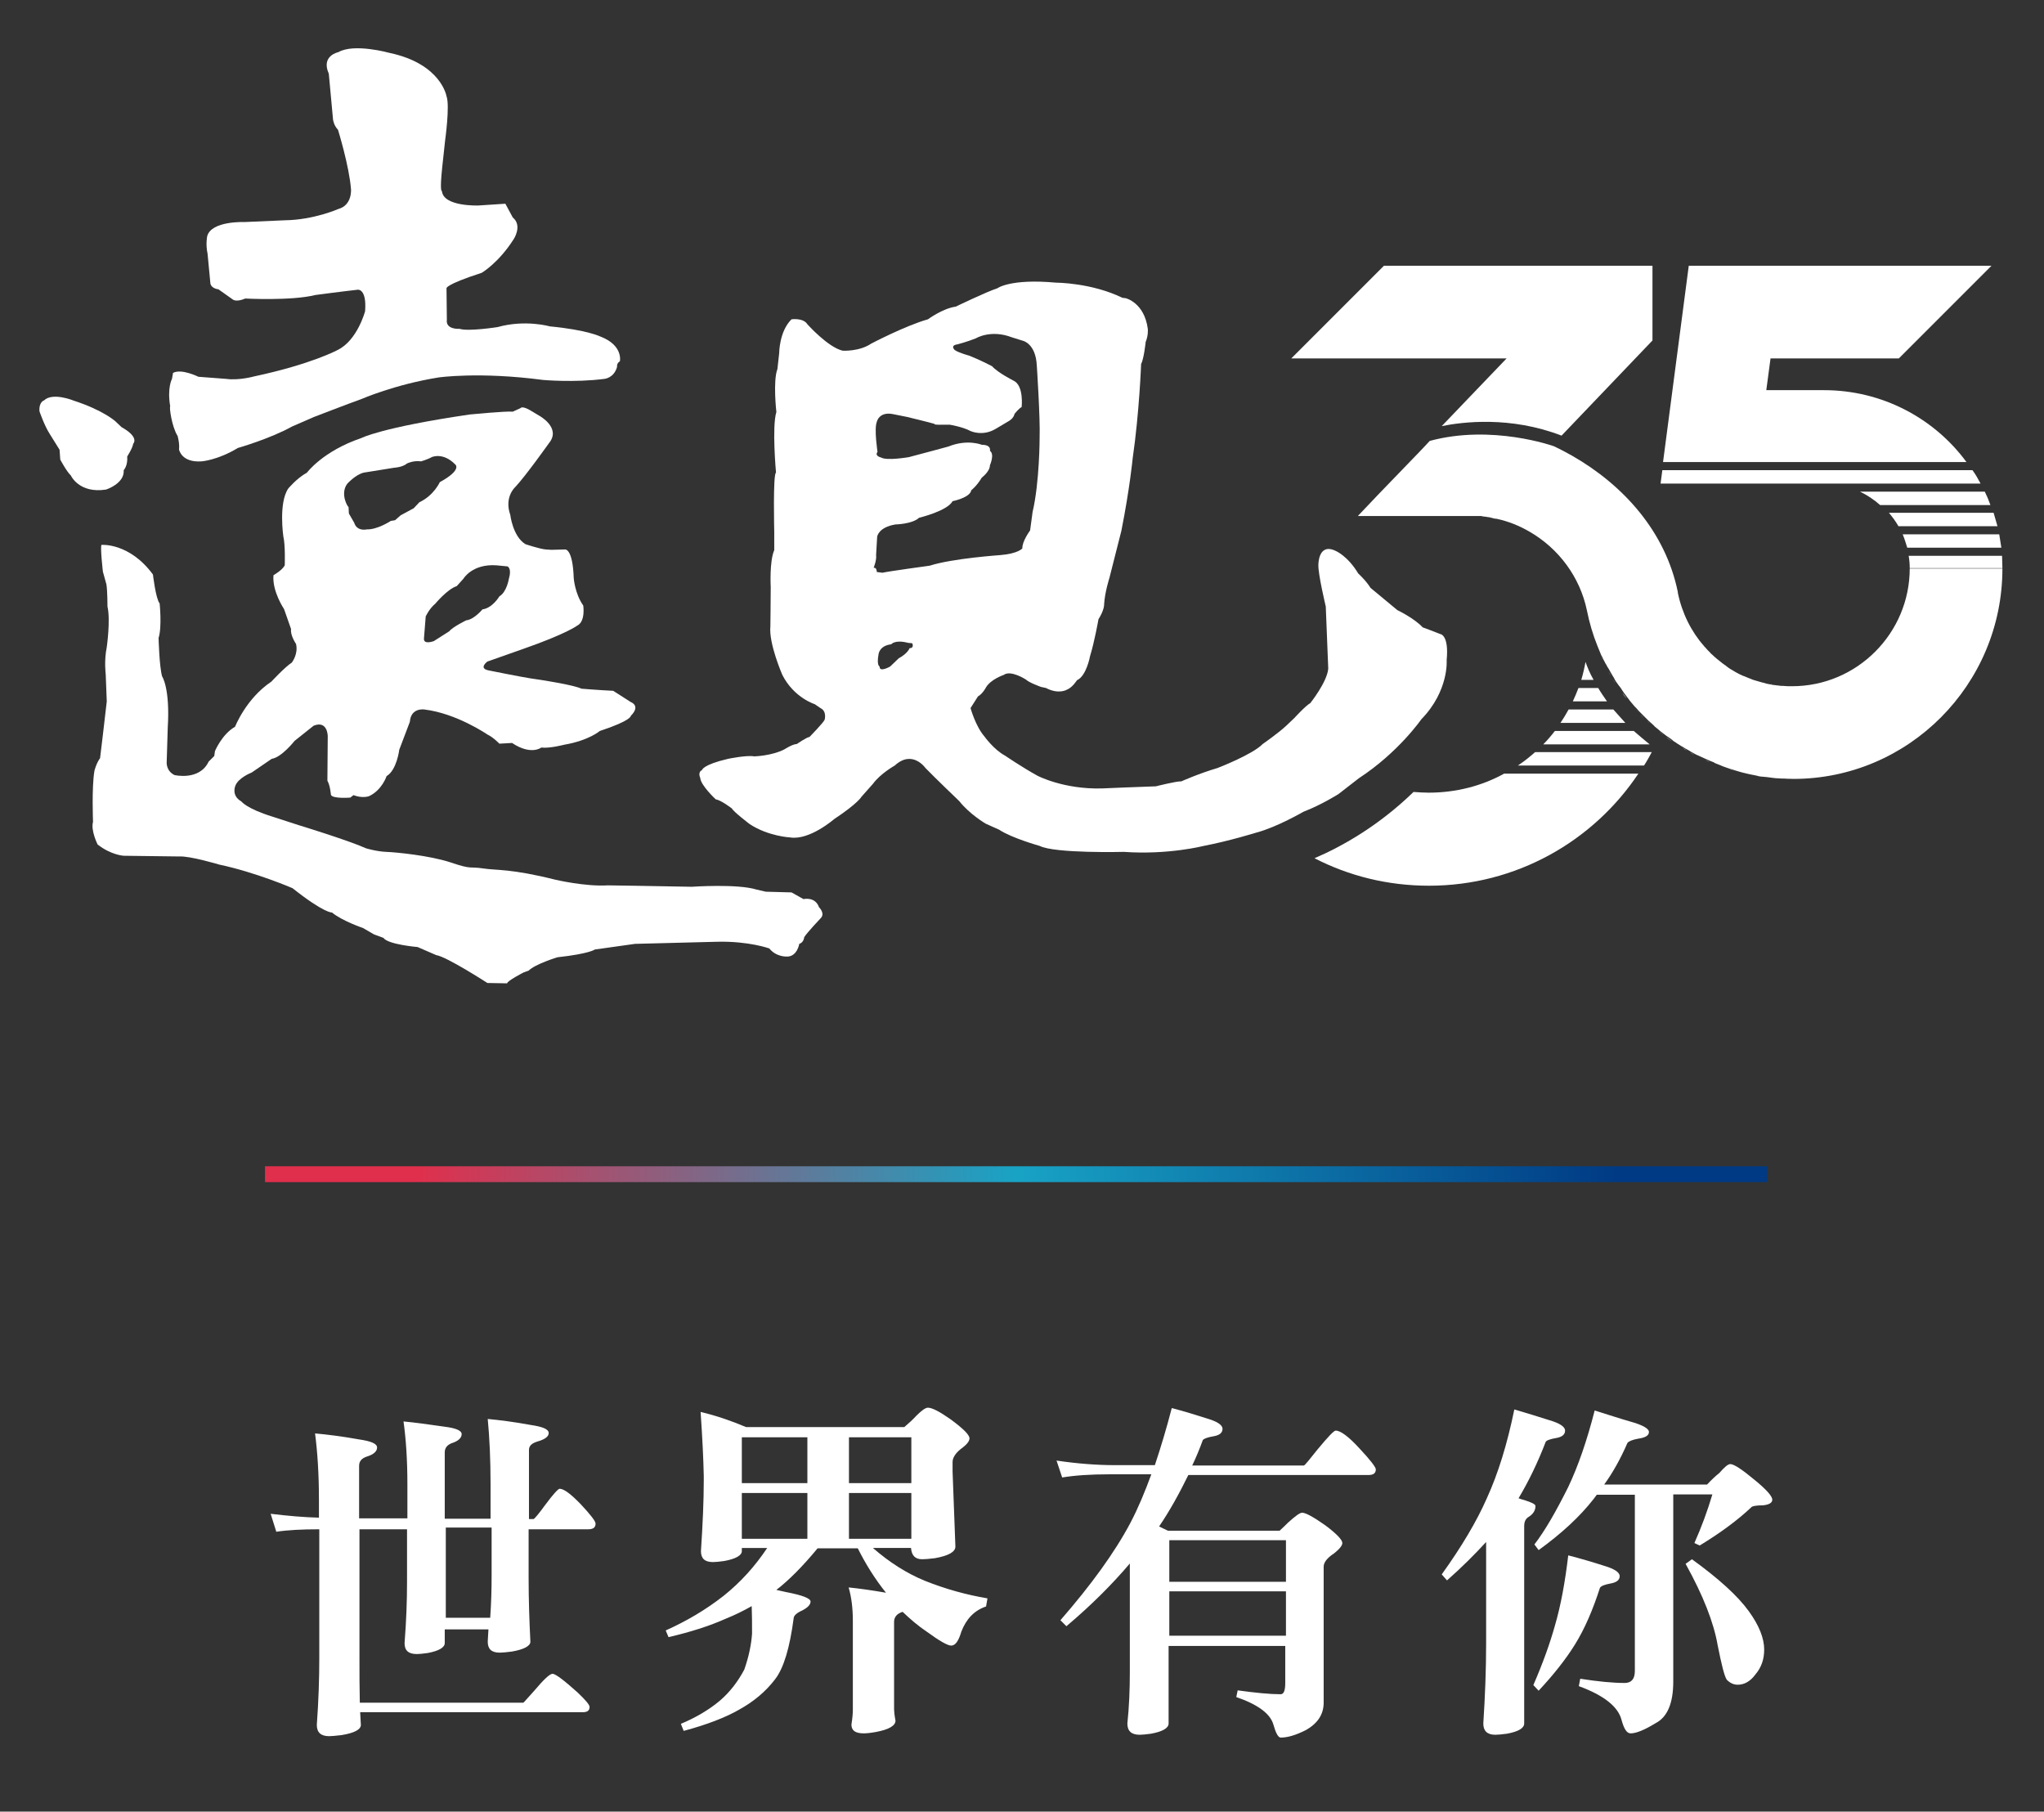
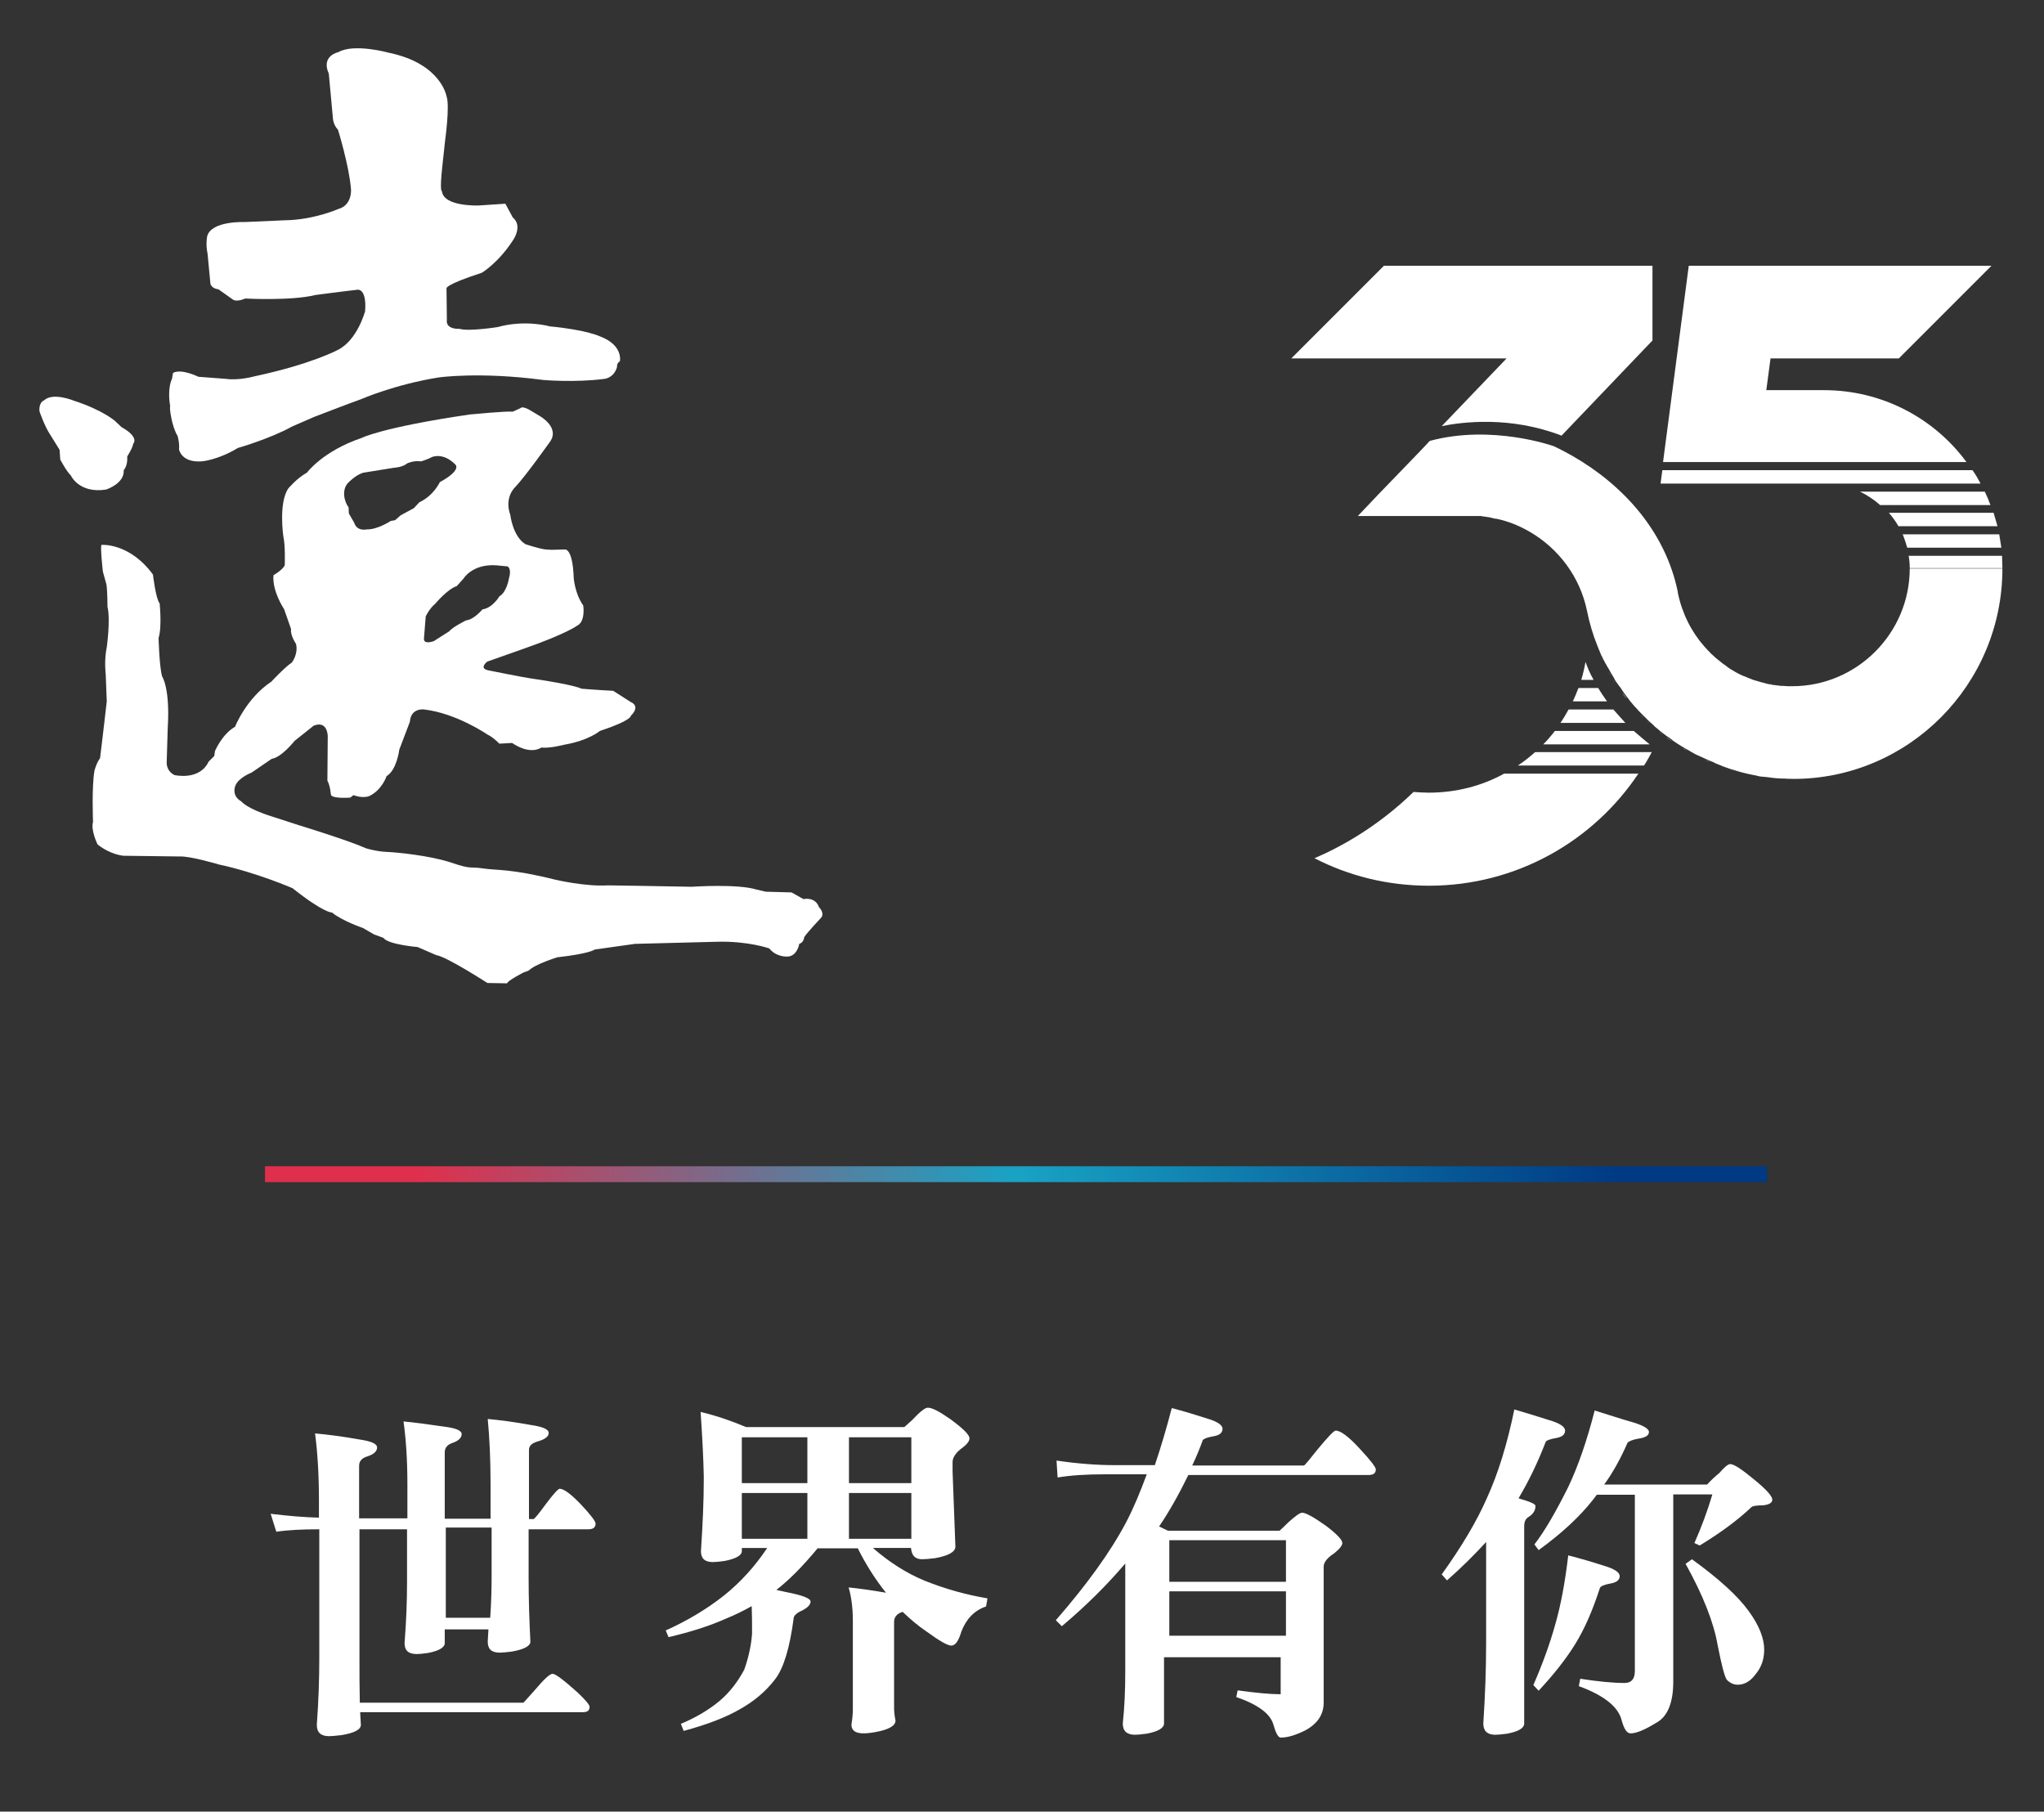
<svg xmlns="http://www.w3.org/2000/svg" version="1.1" id="圖層_1" x="0px" y="0px" viewBox="0 0 580 514" style="enable-background:new 0 0 580 514;" xml:space="preserve">
  <rect x="0" y="0" width="580" height="514" fill="#333333" stroke="none" />
  <style type="text/css">
	.st0{fill:url(#SVGID_1_);}
	.st1{fill:#FFFFFF;}
	.st2{fill:url(#SVGID_2_);}
	.st3{fill:#003A84;}
	.st4{fill:#E02F4C;}
	.st5{fill:#18A3C5;}
	.st6{fill:url(#SVGID_3_);}
	.st7{fill:url(#SVGID_4_);}
	.st8{fill:url(#SVGID_5_);}
	.st9{fill:url(#SVGID_6_);}
</style>
  <g>
    <linearGradient id="SVGID_1_" gradientUnits="userSpaceOnUse" x1="75.204" y1="333.144" x2="501.384" y2="333.144">
      <stop offset="0.1" style="stop-color:#E02F4C" />
      <stop offset="0.5" style="stop-color:#18A3C5" />
      <stop offset="0.9" style="stop-color:#003A84" />
    </linearGradient>
    <rect x="75.2" y="330.9" class="st0" width="426.2" height="4.5" />
    <g>
      <path class="st1" d="M76.8,429.5c4.9,0.6,9.5,1,13.7,1.1v-5.1c0-7.2-0.4-13.4-1.1-18.8c3.3,0.3,7.5,0.8,12.5,1.7    c3.4,0.5,5.1,1.2,5.1,2.3c0,1.1-1,2-3,2.6c-1.4,0.5-2.1,1.3-2.1,2.6v14.9h13.7v-9.8c0-6.8-0.4-12.7-1.1-17.7    c3.1,0.3,7,0.8,11.7,1.5c3.2,0.4,4.8,1.1,4.8,2.1c0,1.1-1,2-2.9,2.6c-1.2,0.5-1.9,1.3-1.9,2.6v18.8h13v-9.8    c0-7.1-0.3-13.3-0.8-18.5c3.2,0.3,7.3,0.8,12.2,1.7c3.4,0.5,5.1,1.2,5.1,2.3c0,1-1.1,1.8-3.2,2.4c-1.6,0.5-2.4,1.2-2.4,2.4v19.6    h1.3c0.3-0.1,1.4-1.4,3.3-4c2.3-3.1,3.7-4.6,4.1-4.6c1.2,0,3.2,1.5,6,4.4c2.8,3,4.2,4.8,4.2,5.5c0,1.1-0.7,1.6-2.1,1.6h-16.9v13.7    c0,6.1,0.2,12.2,0.5,18.2c0,1.2-1.8,2.2-5.3,2.8c-1.6,0.2-2.7,0.3-3.4,0.3c-2.3,0-3.4-1-3.4-3.1c0.1-1.2,0.1-2.4,0.2-3.5h-12.4    v3.9c0,1.2-1.6,2.2-4.8,2.8c-1.4,0.2-2.5,0.3-3.1,0.3c-2.4,0-3.5-1-3.5-3.1c0.5-6.4,0.7-12.1,0.7-17.3v-15H102v36.6    c0,4.2,0,8.4,0.1,12.6h46.4c0.1,0,1.1-1.2,3.1-3.4c2.7-3.2,4.4-4.8,5.2-4.8c0.8,0,3.2,1.8,7.1,5.3c2.3,2.2,3.4,3.5,3.4,4.1    c0,1-0.6,1.5-1.9,1.5h-63.2c0.1,1.2,0.1,2.5,0.2,3.6c0,1.3-1.8,2.3-5.5,2.9c-1.7,0.2-2.9,0.3-3.5,0.3c-2.4,0-3.5-1.1-3.5-3.2    c0.5-6.9,0.7-13.2,0.7-18.9v-36.6c-4.9,0-8.9,0.2-12.2,0.7L76.8,429.5z M126.5,459h12.6c0.3-4.2,0.4-8.2,0.4-11.9v-13.7h-13V459z" />
      <path class="st1" d="M198.8,400.6c4.6,1.1,8.9,2.6,12.9,4.3h44.9c1.3-1.1,2.5-2.2,3.4-3.2c1.5-1.5,2.6-2.3,3.3-2.3    c1.2,0,3.3,1.1,6.3,3.2c3.7,2.7,5.5,4.5,5.5,5.5c0,0.9-0.9,1.9-2.7,3.2c-1.4,1.2-2.1,2.4-2.1,3.5v2.7l0.8,21.3    c0,1.5-1.9,2.6-5.8,3.3c-1.6,0.2-2.9,0.3-3.6,0.3c-2,0-3-1-3.2-3.2h-10.8c4.7,4.1,9.6,7.2,14.7,9.3c6,2.4,11.9,4,17.8,5l-0.4,2.3    c-3.3,1.1-5.6,3.5-7,7.1c-0.8,2.7-1.7,4-2.9,4c-1,0-3.3-1.3-7-4c-2.4-1.6-4.6-3.5-6.8-5.6c-0.1,0.1-0.1,0.1-0.2,0.1    c-1.4,0.5-2.2,1.4-2.2,2.8v24.8c0,0.5,0.1,1.6,0.4,3.2c0,1.4-1.8,2.5-5.5,3.2c-1.6,0.3-2.8,0.4-3.5,0.4c-2.4,0-3.5-0.8-3.5-2.5    c0.3-1.8,0.4-3.3,0.4-4.3v-25.2c0-3.5-0.4-6.7-1.2-9.4c3,0.3,6.6,0.8,10.6,1.5c-3.2-4-5.8-8.2-8-12.6H232    c-4.3,5.2-8.2,9.1-11.7,11.8c0.9,0.2,1.7,0.4,2.7,0.6c4.7,0.9,7,1.8,7,2.7c0,0.9-0.8,1.7-2.3,2.5c-1.6,0.7-2.5,1.5-2.5,2.3    c-1.1,8.3-2.8,14.1-5.3,17.3c-2.6,3.4-6,6.3-10.4,8.7c-3.7,2.1-8.8,4.1-15.5,5.9l-0.8-2c4.3-1.8,8-4,11.1-6.6    c2.8-2.4,5.1-5.4,6.9-8.8c1.3-3.7,2-7.2,2.2-10.2c0-2.8,0-5.4-0.1-7.8c-2.3,1.3-4.7,2.5-7.2,3.5c-4.9,2.2-10.4,3.9-16.4,5.3    l-0.8-1.9c5.8-2.6,11.3-5.8,16.4-9.8c4.9-3.9,9-8.5,12.4-13.6h-7.2v0.9c0,1.2-1.7,2.2-5,2.8c-1.4,0.2-2.5,0.3-3.2,0.3    c-2.3,0-3.4-1-3.4-3.1c0.5-7.6,0.8-14.3,0.8-20.1v-1.2C199.6,413.9,199.3,407.8,198.8,400.6z M210.5,420.8h18.6v-13h-18.6V420.8z     M210.5,436.6h18.6v-13h-18.6V436.6z M240.9,407.8v13h17.7v-13H240.9z M240.9,423.6v13h17.7v-13H240.9z" />
-       <path class="st1" d="M299.8,414.4c6,0.9,11.6,1.3,16.5,1.3h11.4c1.7-5.1,3.3-10.4,4.8-16.2c3.4,0.9,6.7,1.9,9.8,2.9    c3.1,0.9,4.6,1.9,4.6,3c0,1.1-0.8,1.8-2.5,2.1c-1.8,0.3-2.8,0.7-3.1,1.1c-0.9,2.5-1.9,4.9-3,7.2H370c0.3-0.1,1.6-1.7,3.9-4.6    c2.9-3.5,4.6-5.3,5.1-5.3c1.4,0,3.7,1.7,6.8,5.1c3.1,3.3,4.6,5.3,4.6,5.9c0,1.1-0.7,1.6-2.1,1.6h-51.1c-2.6,5.3-5.3,10.2-8.3,14.6    l2.5,1.2h31.7c1-0.9,1.8-1.7,2.4-2.3c2-1.8,3.3-2.8,4-2.8c1,0,3.2,1.2,6.6,3.6c3.2,2.4,4.8,4.1,4.8,5c0,0.7-0.8,1.7-2.3,2.9    c-2,1.3-3,2.6-3,3.8v38.6c0,3.3-1.7,5.9-5.1,7.8c-2.8,1.4-5.1,2.1-7.1,2.1c-0.7,0-1.4-1.3-2.1-3.8c-0.9-3-4.4-5.6-10.5-7.7    l0.4-1.9c5.1,0.7,9.1,1.1,12.2,1.1c0.9,0,1.3-1.1,1.3-3.2v-10.5h-33.1V489c0,1.3-1.7,2.3-5,2.9c-1.5,0.2-2.6,0.3-3.2,0.3    c-2.4,0-3.5-1.1-3.5-3.2c0.5-4.7,0.7-9.6,0.7-14.6v-30.8c-5,5.9-11,11.9-18,17.8l-1.7-1.7c8.7-10,15.4-19.2,19.9-27.7    c2.2-4.2,4.1-8.8,5.9-13.7h-11.9c-5.4,0-9.8,0.3-13.4,0.9L299.8,414.4z M331.8,448.8h33.1V437h-33.1V448.8z M331.8,464.1h33.1    v-12.6h-33.1V464.1z" />
+       <path class="st1" d="M299.8,414.4c6,0.9,11.6,1.3,16.5,1.3h11.4c1.7-5.1,3.3-10.4,4.8-16.2c3.4,0.9,6.7,1.9,9.8,2.9    c3.1,0.9,4.6,1.9,4.6,3c0,1.1-0.8,1.8-2.5,2.1c-1.8,0.3-2.8,0.7-3.1,1.1c-0.9,2.5-1.9,4.9-3,7.2H370c0.3-0.1,1.6-1.7,3.9-4.6    c2.9-3.5,4.6-5.3,5.1-5.3c1.4,0,3.7,1.7,6.8,5.1c3.1,3.3,4.6,5.3,4.6,5.9c0,1.1-0.7,1.6-2.1,1.6h-51.1c-2.6,5.3-5.3,10.2-8.3,14.6    l2.5,1.2h31.7c1-0.9,1.8-1.7,2.4-2.3c2-1.8,3.3-2.8,4-2.8c1,0,3.2,1.2,6.6,3.6c3.2,2.4,4.8,4.1,4.8,5c0,0.7-0.8,1.7-2.3,2.9    c-2,1.3-3,2.6-3,3.8v38.6c0,3.3-1.7,5.9-5.1,7.8c-2.8,1.4-5.1,2.1-7.1,2.1c-0.7,0-1.4-1.3-2.1-3.8c-0.9-3-4.4-5.6-10.5-7.7    l0.4-1.9c5.1,0.7,9.1,1.1,12.2,1.1v-10.5h-33.1V489c0,1.3-1.7,2.3-5,2.9c-1.5,0.2-2.6,0.3-3.2,0.3    c-2.4,0-3.5-1.1-3.5-3.2c0.5-4.7,0.7-9.6,0.7-14.6v-30.8c-5,5.9-11,11.9-18,17.8l-1.7-1.7c8.7-10,15.4-19.2,19.9-27.7    c2.2-4.2,4.1-8.8,5.9-13.7h-11.9c-5.4,0-9.8,0.3-13.4,0.9L299.8,414.4z M331.8,448.8h33.1V437h-33.1V448.8z M331.8,464.1h33.1    v-12.6h-33.1V464.1z" />
      <path class="st1" d="M429.7,399.9c3.4,1,6.7,2,9.8,3c3.1,0.9,4.6,1.9,4.6,3c0,1.1-0.8,1.8-2.5,2.1c-1.8,0.3-2.8,0.7-3,1.1    c-2.3,6-4.9,11.3-7.7,16c0.6,0.2,1.1,0.4,1.6,0.5c2.2,0.7,3.2,1.2,3.2,1.7c0,1.2-0.6,2.2-1.8,3c-0.9,0.5-1.4,1.3-1.4,2.7V489    c0,1.3-1.6,2.3-4.9,2.9c-1.5,0.2-2.6,0.3-3.3,0.3c-2.3,0-3.4-1.1-3.4-3.2c0.5-7.7,0.8-15.3,0.8-22.8v-28.7    c-3.2,3.5-6.9,7.2-11.1,10.9l-1.5-1.7c5.6-7.8,9.9-15,12.8-21.6C425.1,418.1,427.7,409.7,429.7,399.9z M445,441.3    c3.5,0.9,6.9,1.9,10,2.9c3.1,0.9,4.6,1.9,4.6,3c0,1.1-0.9,1.8-2.7,2.1c-1.6,0.3-2.6,0.7-2.9,1.2c-2,6.2-4.3,11.6-7.1,16.1    c-2.6,4.2-6.1,8.6-10.3,13.1l-1.5-1.6c2.7-6.2,4.7-11.8,6.1-16.8C442.9,455.5,444.1,448.9,445,441.3z M452.5,400.2    c3.9,1.2,7.2,2.3,10,3.1c3.6,1,5.4,2,5.4,3c0,1-1,1.6-3.1,1.9c-1.6,0.3-2.6,0.7-3,1.2c-2,4.6-4.2,8.5-6.6,11.8h29.2    c1.3-1.4,2.5-2.5,3.5-3.3c1.4-1.6,2.4-2.5,3.1-2.5c1,0,3.3,1.5,6.9,4.5c3.3,2.7,5,4.6,5,5.6c0,0.9-0.9,1.4-2.6,1.6    c-1.9,0-3,0.2-3.3,0.5c-3.9,3.7-8.8,7.3-14.7,10.9l-1.5-0.7c2-4.5,3.7-9.1,5.1-13.8h-11.1v53.1c0,6.2-1.7,10.1-5,11.8    c-3.1,1.9-5.5,2.9-7.1,2.9c-1.1,0-1.9-1.3-2.6-3.9c-1-3.7-5-6.9-12.1-9.5l0.4-2.1c5.1,0.8,9.3,1.2,12.6,1.2c1.9,0,2.9-1.1,2.9-3.4    v-50h-10.8c-0.3,0.4-0.6,0.8-0.9,1.2c-3.9,5-9.1,9.8-15.6,14.5l-1.2-1.6c3-3.9,6.1-9.3,9.6-16.3    C447.8,416,450.3,408.8,452.5,400.2z M480.1,442.4c7.6,5.5,13,10.4,16.1,14.7c3,4.1,4.4,7.8,4.4,10.9c0,2.8-0.8,5.1-2.5,7.1    c-1.4,1.9-3.1,2.9-5,2.9c-1.2,0-2.2-0.5-3.1-1.4c-0.7-1-1.5-4.3-2.6-9.8c-1.1-6.4-4.1-14.1-9.1-23.1L480.1,442.4z" />
    </g>
    <g>
      <g>
        <g>
          <path class="st1" d="M30.1,138.9c0,0,5.3-1.7,5-5.5c0,0,1.2-1.2,1-3.9c0,0,1.5-2.3,1.7-3.6c0,0,1.9-1.8-3.3-4.7l-1.8-1.7      c0,0-3.4-3.1-11.7-5.8c0,0-6-2.5-8.5-0.1c0,0-1.5,0.4-1.3,3.1c0,0,1.4,4.1,2.9,6.4l2.8,4.5l0.2,2.8c0,0,1.8,3.4,3,4.5      C20.1,134.9,22.4,140.1,30.1,138.9" />
          <path class="st1" d="M50.4,123.7c0,0,0.6,2.1,0.4,3.8c0,0,0.6,3.8,6.4,3.4c0,0,4.5-0.3,10.3-3.8c0,0,9.1-2.6,15.4-6.1      c0,0,3.4-1.5,6.2-2.7c0,0,9.6-3.7,13.5-5.1c0,0,9.4-4.1,21.8-6.1c0,0,11.5-1.7,29.7,0.7c0,0,8.9,0.8,17.4-0.3      c0,0,2.7-0.2,3.6-3.4c0,0-0.2-1,0.8-1.6c0,0,1-4.5-5.5-7c0,0-3.8-1.9-14.4-2.9c0,0-6.9-2-14.8,0.2c0,0-8.2,1.3-10.8,0.5      c0,0-4,0.3-3.6-2.6l-0.1-8.9c0,0-0.5-1,10-4.4c0,0,4.8-2.8,9.1-9.6c0,0,2.5-3.8-0.3-6.1l-2.1-3.9l-7.6,0.5c0,0-10,0.4-10.4-4.1      c0,0-0.7,0.5,0.1-6.9l0.8-7.4c0,0,1.4-10,0.4-12.6c0,0-1.5-9.2-16.2-12.3c0,0-10-2.8-14.5-0.2c0,0-5,1-2.7,6.1l1.2,13      c0,0,0.2,1.7,1.4,2.9c0,0,3.2,10.3,3.7,16.9c0,0,0.4,4.5-3.6,5.6c0,0-7,3.1-15.2,3.2L69.4,63c0,0-9.4-0.4-10.6,4      c0,0-0.5,2.2,0.1,5l0.8,8.4c0,0,0.1,1.4,2.3,1.7l4.1,2.9c0,0,0.9,0.8,3.5-0.3c0,0,13.1,0.7,19.9-1c0,0,7.5-1,12-1.5      c0,0,2.6-0.4,2.1,6.1c0,0-2.2,8.3-7.8,11c0,0-7.3,4-23.7,7.5c0,0-4.3,1.2-7.9,0.7l-7.9-0.6c0,0-4.8-2.4-7.2-1.1l-0.3,1.7      c0,0-1.4,2.5-0.5,7.8C48,115.4,48.7,121,50.4,123.7" />
          <path class="st1" d="M228,255.1l-3.4-1.9l-7.3-0.2l-2.6-0.6c-5.4-1.7-18.4-0.8-18.4-0.8c-10-0.2-23.8-0.4-23.8-0.4      c-6.4,0.4-14.9-1.6-14.9-1.6c-12.8-3.2-16.6-2.6-20.5-3.2c-3.9-0.6-3.1,0.4-9.2-1.7c-6.1-2-15.6-2.9-18.3-3s-5.7-1-5.7-1      c-5.1-2.3-19.2-6.6-19.2-6.6l-7.4-2.4c-7.4-2.3-8.8-4.3-8.8-4.3c-3-1.7-1.7-4.5-1.7-4.5c0.9-2.3,4.6-3.7,4.6-3.7l5.7-3.9      c2.8-0.4,6.5-5.1,6.5-5.1l5.4-4.3c4-1.6,4,3,4,3l-0.1,12.6c0.8,1.4,1,4,1,4c0.4,1.2,5.5,0.8,5.5,0.8l0.9-0.7      c2.6,1,4.4,0.3,4.4,0.3c3.7-1.7,5-5.7,5-5.7c2.9-1.7,3.6-7.5,3.6-7.5l3-7.9c0.3-4.1,4.1-3.5,4.1-3.5c9.2,1.1,17.9,7.1,17.9,7.1      c1.7,0.8,3.4,2.6,3.4,2.6l3.6-0.2c5.4,3.6,8.3,1.3,8.3,1.3c2.3,0.3,6.5-0.8,6.5-0.8c7-1.2,10.1-3.9,10.1-3.9      c9.1-3,8.8-4.3,8.8-4.3c2.9-2.9,0-3.9,0-3.9L174,196c-4.2-0.2-9-0.6-9-0.6c-2.3-1.1-11.6-2.5-11.6-2.5l-2.7-0.4      c-2.7-0.4-12.1-2.3-12.1-2.3c-2.9-0.6-0.3-2.5-0.3-2.5l10.2-3.6c12.3-4.3,15.3-6.6,15.3-6.6c2.4-1.2,1.7-5.7,1.7-5.7      c-2.4-3.4-2.7-7.8-2.7-7.8c-0.3-8.6-2.5-8.1-2.5-8.1l-3.8,0.1l-1.6-0.1c-1.6-0.1-5.8-1.5-5.8-1.5c-3.6-2.2-4.3-8.3-4.3-8.3      c-1.8-5.1,1.4-7.9,1.4-7.9c3-3.2,9.6-12.5,9.6-12.5c3.5-4.3-2.7-7.7-2.7-7.7l-2.5-1.5c-2.5-1.5-2.9-0.7-2.9-0.7l-2.2,1      c-1.9-0.2-12.2,0.8-12.2,0.8c-25.2,3.7-30.8,6.7-30.8,6.7c-10.9,3.7-15.4,9.8-15.4,9.8c-2.9,1.6-5.3,4.5-5.3,4.5      c-2.8,4.1-1.4,13.6-1.4,13.6c0.6,2.5,0.4,8.2,0.4,8.2c-0.7,1.4-3.2,2.8-3.2,2.8c-0.4,4.6,3,9.6,3,9.6l2,5.7      c-0.3,1.7,1.4,4.2,1.4,4.2c0.7,2.9-1.2,5.3-1.2,5.3c-1.9,1.2-5.8,5.4-5.8,5.4c-7.2,4.8-10.3,12.8-10.3,12.8      c-3.7,2.1-5.7,6.9-5.7,6.9l-0.2,1.4l-1.6,1.6c-2.6,5.5-9.7,3.8-9.7,3.8c-2.4-1.2-2.2-3.6-2.2-3.6l0.3-9.8      c0.7-11.3-1.6-14.6-1.6-14.6c-0.8-2.8-1-10.9-1-10.9c1-3.1,0.3-9.8,0.3-9.8c-1.1-1.3-1.9-8.2-1.9-8.2      c-6.7-9.1-14.6-8.4-14.6-8.4c-0.4,0.6,0.4,7.6,0.4,7.6l1,3.6c0.3,1.8,0.3,6.3,0.3,6.3c0.9,3.8-0.2,11.5-0.2,11.5      c-0.8,3.9-0.3,7.7-0.3,7.7l0.3,7.7c-0.5,4.6-1.9,16.1-1.9,16.1c-1.1,1.5-1.6,3.6-1.6,3.6c-0.8,4.6-0.4,14.5-0.4,14.5      c-0.7,2.4,1.3,6.4,1.3,6.4c3.8,3,7.4,3.2,7.4,3.2l15.7,0.2c3.1-0.2,11.4,2.3,11.4,2.3C72.6,247.5,83,252,83,252      c9.1,7.2,11.2,6.9,11.2,6.9c2.9,2.4,8.8,4.4,8.8,4.4l3.1,1.8l2.7,1c1.3,1.9,9.7,2.6,9.7,2.6l5.3,2.3c2.9,0.4,14.5,7.9,14.5,7.9      l5.6,0.1c0-0.7,4.7-3.1,4.7-3.1l1.4-0.5c1.9-1.9,8.2-3.8,8.2-3.8c9.1-1,10.6-2.2,10.6-2.2l11.4-1.6l23.4-0.6      c8.9-0.2,14.7,1.9,14.7,1.9c1.9,2.4,4.8,2.3,4.8,2.3c3.1,0.2,3.7-3.6,3.7-3.6c1.3-0.4,1.4-1.9,1.4-1.9c0.9-1.4,4.6-5.3,4.6-5.3      c1.5-1.4-0.4-3.2-0.4-3.2C231.3,254.3,228,255.1,228,255.1 M131.5,164.2c0,0,2.5-4.3,9.4-3.8l3.1,0.3c0,0,1.3,0.5,0.4,3.5      c0,0-0.6,3.8-2.7,5c0,0-1.9,3.3-4.8,3.7c0,0-2.4,2.9-4.6,3.1c0,0-3.9,1.9-4.8,3.1l-4.4,2.8c0,0-2.9,1.1-2.8-0.7l0.5-6.3      c0,0,1-2.2,2.7-3.6c0,0,3.5-4.2,6.1-5L131.5,164.2z M98.5,137.3c0,0,2.3-2.6,4.7-3.2l8.7-1.4c0,0,2.3-0.1,3.6-1.2      c0,0,1.7-0.9,4-0.6c0,0,2-0.6,3-1.2c0,0,3.2-1.5,6.7,2.1c0,0,2,1.5-4.4,5c0,0-1.7,3.8-5.8,5.7l-1.6,1.7l-3.7,2l-1.6,1.4      l-1.2,0.2c0,0-3.8,2.5-6.8,2.4c0,0-2.8,0.7-3.6-1.9l-1.5-2.6l-0.1-1.9C98.8,144.1,96.4,140.2,98.5,137.3" />
-           <path class="st1" d="M408.7,179.9c-1.7-0.7-5-1.9-5-1.9c-2.4-2.6-7.2-4.9-7.2-4.9c-1.9-1.6-7.6-6.3-7.6-6.3      c-1.3-2.1-3.5-4.1-3.5-4.1c-3-5-6.4-6.4-6.4-6.4c-5-2.4-4.9,4-4.9,4c-0.1,2.6,2.1,11.8,2.1,11.8l0.7,17.6      c-0.3,3.8-5.1,9.8-5.1,9.8c-1.2,0.6-4.5,4.2-4.5,4.2l-2.2,2.1c-2.2,2.1-6.8,5.3-6.8,5.3c-2.9,3-12.8,6.8-12.8,6.8      c-5.4,1.6-10.3,3.8-10.3,3.8c-1.3-0.1-7.2,1.4-7.2,1.4c-3.8,0.1-15.3,0.6-15.3,0.6c-10.9,0.3-18.3-3.6-18.3-3.6      c-4.2-2.3-9.2-5.7-9.2-5.7c-3.2-1.7-5.9-5.5-5.9-5.5c-2.5-2.9-3.9-8-3.9-8l2.1-3.3c1.4-0.8,2.3-2.6,2.3-2.6c1.4-2.3,5-3.5,5-3.5      c2-1.5,6.3,1.3,6.3,1.3c0.9,0.9,4.3,2.1,4.3,2.1l1.4,0.3c3.6,1.9,5.9,0.5,5.9,0.5c1.6-0.6,2.9-2.7,2.9-2.7      c2.7-1.2,3.7-6.8,3.7-6.8c1.3-4.2,2.4-10.5,2.4-10.5c1.7-2.7,1.6-4.2,1.6-4.2c0.2-3.5,1.5-7.5,1.5-7.5l3.4-13.4      c2.4-12.1,3.2-20.5,3.2-20.5c1.9-13.1,2.4-26.8,2.4-26.8c0.8-1.5,1.3-6.3,1.3-6.3c0.8-1.9,0.6-3.7,0.6-3.7      c-1-7.5-6.3-8.7-6.3-8.7l-0.9-0.1c-8.8-4.3-18.8-4.3-18.8-4.3C286.6,79,283,81.8,283,81.8c-2.9,0.9-11.8,5.2-11.8,5.2      c-3.7,0.5-7.9,3.6-7.9,3.6c-6.4,1.8-16.1,6.9-16.1,6.9c-3.4,2.3-8.1,2-8.1,2c-4.2-1-10-7.5-10-7.5c-1.2-1.9-4.5-1.4-4.5-1.4      c-3.5,3.4-3.5,9.6-3.5,9.6c-0.1,0.8-0.5,4.5-0.5,4.5c-1.3,3.4-0.3,12.2-0.3,12.2c-1.3,4.2-0.1,17.2-0.1,17.2      c-0.9,0.3-0.5,16.9-0.5,16.9v2v3.1c-1.4,3.1-1,10.5-1,10.5c0,3.5-0.1,11.1-0.1,11.1c-0.5,4.9,3.4,13.8,3.4,13.8      c3.3,6.5,9.2,8.3,9.2,8.3l1.6,1.1c1.9,0.9,1.2,3.3,1.2,3.3c-0.3,0.8-4.3,4.9-4.3,4.9c-0.7,0-3.6,2-3.6,2c-1.2,0-3.5,1.5-3.5,1.5      c-3.7,1.9-8.6,2-8.6,2c-2.1-0.4-7.4,0.7-7.4,0.7c-7.3,1.7-7.4,3.2-7.4,3.2c-1.3,0.6-0.5,2.2-0.5,2.2c0.1,2.1,4.4,6.1,4.4,6.1      c1.5,0.2,4.6,2.6,4.6,2.6c0.3,0.8,5,4.4,5,4.4c5.3,3.5,11.5,3.8,11.5,3.8c5.5,0.9,12.5-5.2,12.5-5.2c6.8-4.5,7.8-6.4,7.8-6.4      l3.2-3.6c2.1-2.9,6.2-5.2,6.2-5.2c5-4.6,8.7,0.7,8.7,0.7c2.5,2.6,9.6,9.4,9.6,9.4c2.9,3.7,7.5,6.4,7.5,6.4l3.8,1.7      c3.6,2.4,11.5,4.6,11.5,4.6c4.3,2.2,23.9,1.7,23.9,1.7c12.6,0.9,22.7-1.7,22.7-1.7c7.3-1.4,15-3.8,15-3.8      c5.7-1.5,13.3-5.9,13.3-5.9c5-1.9,9.9-5,9.9-5l5.8-4.5c11.2-7.3,17.7-16.7,17.7-16.7c7.9-8.1,7.2-16.8,7.2-16.8      C411.2,180.1,408.7,179.9,408.7,179.9 M258.1,183.9c0,0-0.4,1.4-3.1,2.9c0,0-1.8,1.7-2.4,2.3c0,0-3.1,1.8-3,0      c0,0-0.9-0.2-0.3-3.5c0,0,0.2-2.4,3.6-2.8c0,0,1-1.4,4.8-0.4l1.1,0.1C258.9,182.5,259.5,183.9,258.1,183.9 M263.8,160.5      c0,0-11.7,1.6-13.4,2l-1.6-0.2c0,0,0-1.4-0.9-1.2c0,0,0.9-2.2,0.7-3.6l0.3-5.2c0,0,0.3-2.7,5.2-3.5c0,0,4.8-0.1,6.7-1.9      c0,0,8-1.9,9.5-4.7c0,0,5-1,5.3-3.1c0,0,1.5-1.1,3-3.6c0,0,2.3-1.7,2.3-3.5c0,0,1.4-3.1,0-4.1c0,0,0.5-1.7-2.3-1.7      c0,0-4.1-1.7-9.5,0.5c0,0-9.6,2.6-11.2,3c0,0-6.3,1.1-7.9,0.1c0,0-1.9-0.4-1-1.6c0,0-1-6.5-0.2-8.5c0,0,0.6-3,4.6-2.2l4,0.8      c0,0,6.6,1.6,7.9,2c0,0-1.4,0.3,4.2,0.2c0,0,3.7,0.6,5.9,1.8c0,0,3.4,1.6,7.1-0.6l3.7-2.2c0,0,1.4-0.7,1.7-2.1      c0,0,1.3-1.6,2-1.9c0,0,0.7-6.1-2.3-7.5c0,0-4.4-2.2-6.1-4.1c0,0-3.2-1.7-6.5-3c0,0-3-0.8-4.1-1.6c0,0-1.4-1.3,0.8-1.6      c0,0,2.7-0.7,5.2-1.7c0,0,4.2-2.6,10.2-0.3l3.2,1c0,0,3.6,0.8,3.9,7c0,0,1,14.9,0.8,20.5c0,0,0,12.6-2,21.1l-0.7,5.2      c0,0-2.3,3.1-2.2,5.1c0,0-1.2,1.5-6.3,1.9C283.9,157.5,270.4,158.4,263.8,160.5" />
        </g>
      </g>
      <g>
        <path class="st1" d="M483.3,183L483.3,183c0.1,0.1,0.1,0.1,0.2,0.2C483.4,183.2,483.4,183.1,483.3,183z" />
        <path class="st1" d="M455.9,189.7c-0.2-0.4-0.4-0.8-0.7-1.2C455.5,188.9,455.7,189.3,455.9,189.7z" />
        <path class="st1" d="M453.8,185.2c-0.3-0.7-0.6-1.4-0.9-2.2C453.2,183.8,453.5,184.5,453.8,185.2z" />
        <path class="st1" d="M458.4,193.9c-0.3-0.4-0.5-0.8-0.8-1.2C457.9,193.1,458.2,193.5,458.4,193.9z" />
        <path class="st1" d="M454.8,187.5c-0.2-0.5-0.4-0.9-0.7-1.4C454.4,186.6,454.6,187.1,454.8,187.5z" />
        <path class="st1" d="M457.1,191.8c-0.2-0.4-0.5-0.8-0.7-1.2C456.7,191,456.9,191.4,457.1,191.8z" />
        <path class="st1" d="M459.8,195.9c-0.3-0.4-0.6-0.8-0.8-1.2C459.2,195.1,459.5,195.5,459.8,195.9z" />
        <path class="st1" d="M466.5,203.8c-0.3-0.3-0.7-0.7-1-1C465.9,203.1,466.2,203.5,466.5,203.8z" />
        <path class="st1" d="M464.9,202.1c-0.3-0.4-0.7-0.7-1-1.1C464.2,201.3,464.5,201.7,464.9,202.1z" />
        <path class="st1" d="M461.6,198.2c-0.4-0.5-0.8-1.1-1.2-1.6C460.7,197.2,461.1,197.7,461.6,198.2z" />
        <path class="st1" d="M505.2,220.9c-0.6,0-1.1-0.1-1.7-0.1C504.1,220.8,504.6,220.9,505.2,220.9z" />
        <path class="st1" d="M487.3,187c0.1,0.1,0.3,0.2,0.4,0.3C487.5,187.2,487.4,187.1,487.3,187z" />
        <path class="st1" d="M502.4,194.1c0.1,0,0.3,0.1,0.4,0.1C502.7,194.1,502.5,194.1,502.4,194.1z" />
        <path class="st1" d="M485.5,185.3c-0.2-0.1-0.3-0.3-0.4-0.4C485.2,185,485.3,185.2,485.5,185.3z" />
        <path class="st1" d="M568.2,161.3L568.2,161.3c0,33-26.7,59.7-59.7,59.7c-0.8,0-1.7,0-2.5-0.1c0.8,0,1.7,0.1,2.5,0.1     C541.5,221,568.2,194.3,568.2,161.3L568.2,161.3z" />
        <path class="st1" d="M491.8,190.1c0.2,0.1,0.3,0.2,0.5,0.3C492.1,190.3,492,190.2,491.8,190.1z" />
        <path class="st1" d="M489.4,188.6c0.1,0.1,0.3,0.2,0.4,0.3C489.6,188.8,489.5,188.7,489.4,188.6z" />
        <path class="st1" d="M499.7,193.5c0.1,0,0.3,0.1,0.4,0.1C500,193.6,499.9,193.5,499.7,193.5z" />
        <path class="st1" d="M496.8,192.5c0.2,0.1,0.3,0.1,0.5,0.2C497.2,192.7,497,192.6,496.8,192.5z" />
        <path class="st1" d="M468.3,205.4c-0.3-0.3-0.7-0.6-1-0.9C467.6,204.8,467.9,205.1,468.3,205.4z" />
        <path class="st1" d="M463.3,200.3c-0.5-0.6-1-1.2-1.5-1.8C462.3,199.1,462.8,199.7,463.3,200.3z" />
        <path class="st1" d="M502.6,220.7c-0.5-0.1-1-0.1-1.5-0.2C501.6,220.6,502.1,220.6,502.6,220.7z" />
        <path class="st1" d="M487.6,217.2c-0.5-0.2-1-0.4-1.5-0.6C486.6,216.8,487.1,217,487.6,217.2z" />
        <path class="st1" d="M490.6,218.2c-0.8-0.2-1.5-0.5-2.3-0.8C489.1,217.7,489.8,218,490.6,218.2z" />
        <path class="st1" d="M483,215.2c-0.4-0.2-0.9-0.4-1.3-0.6C482.1,214.8,482.6,215,483,215.2z" />
        <path class="st1" d="M500.1,220.4c-0.5-0.1-1-0.1-1.5-0.2C499.1,220.2,499.6,220.3,500.1,220.4z" />
        <path class="st1" d="M492.9,218.9c-0.8-0.2-1.6-0.4-2.3-0.7C491.4,218.5,492.1,218.7,492.9,218.9z" />
        <path class="st1" d="M497.7,220c-0.5-0.1-1-0.2-1.5-0.3C496.7,219.8,497.2,219.9,497.7,220z" />
-         <path class="st1" d="M480.8,214.2c-0.4-0.2-0.9-0.5-1.3-0.7C480,213.7,480.4,213.9,480.8,214.2z" />
        <path class="st1" d="M495.3,219.5c-0.5-0.1-1.1-0.3-1.6-0.4C494.2,219.2,494.7,219.4,495.3,219.5z" />
        <path class="st1" d="M485.2,216.2c-0.5-0.2-0.9-0.4-1.4-0.6C484.3,215.9,484.8,216.1,485.2,216.2z" />
        <path class="st1" d="M474.5,210.4c-0.6-0.4-1.2-0.8-1.7-1.3C473.3,209.5,473.9,209.9,474.5,210.4z" />
        <path class="st1" d="M476.6,211.8c-0.7-0.4-1.3-0.9-2-1.3C475.3,210.9,475.9,211.4,476.6,211.8z" />
        <path class="st1" d="M472.1,208.6c-0.4-0.3-0.8-0.6-1.2-0.9C471.2,208,471.7,208.3,472.1,208.6z" />
        <path class="st1" d="M470.1,207c-0.4-0.3-0.7-0.6-1.1-0.9C469.4,206.4,469.7,206.7,470.1,207z" />
        <path class="st1" d="M478.8,213c-0.5-0.3-0.9-0.5-1.4-0.8C477.8,212.5,478.3,212.8,478.8,213z" />
        <path class="st1" d="M568.2,161.3L568.2,161.3L568.2,161.3h-26.3l0,0l0,0l0,0c0,18.3-14.9,33.4-33.4,33.4c-0.9,0-1.8,0-2.6-0.1     c-0.2,0-0.4,0-0.5,0c-0.8-0.1-1.7-0.2-2.5-0.3c-0.1,0-0.3-0.1-0.4-0.1c-0.8-0.1-1.5-0.3-2.2-0.5c-0.1,0-0.3-0.1-0.4-0.1     c-0.8-0.2-1.6-0.5-2.4-0.7c-0.2-0.1-0.4-0.1-0.5-0.2c-0.8-0.3-1.5-0.6-2.2-0.9h-0.1c-0.7-0.3-1.5-0.7-2.2-1.1     c-0.2-0.1-0.3-0.2-0.5-0.3c-0.7-0.4-1.4-0.8-2-1.3c-0.1-0.1-0.3-0.2-0.4-0.3c-0.6-0.4-1.1-0.8-1.7-1.3c-0.1-0.1-0.3-0.2-0.4-0.3     c-0.6-0.5-1.2-1-1.8-1.6c-0.2-0.1-0.3-0.3-0.4-0.4c-0.5-0.5-1.1-1.1-1.5-1.6c-0.1-0.1-0.1-0.1-0.2-0.2c-3.7-4.2-6.3-9.4-7.5-15.2     V168c-3.5-17.2-15.5-30.4-30-38.7c0,0-3.4-1.9-5.2-2.7c0,0-17.5-6.3-35.2-1.5l-1.4,1.5l-2.1,2.2l-2.9,3l0,0l-2.6,2.7l-3,3.1     l-2.7,2.8l-5.7,6h32.1c0.5,0,1.1,0,1.6,0c0.2,0,0.3,0,0.5,0h1v0.1h0.1c0.3,0,0.6,0.1,0.9,0.1c0.2,0,0.4,0.1,0.6,0.1     c0.3,0,0.7,0.1,1,0.2c0.1,0,0.3,0,0.4,0.1c0.4,0.1,0.8,0.2,1.2,0.2l0,0c3.3,0.7,6.5,2,9.4,3.7c8.1,4.7,14.2,12.7,16.2,22.3     c0.7,3.5,1.7,6.9,3,10.1c0.3,0.7,0.6,1.5,0.9,2.2c0.1,0.3,0.2,0.5,0.4,0.8c0.2,0.5,0.4,0.9,0.7,1.4c0.1,0.3,0.3,0.6,0.5,0.9     c0.2,0.4,0.4,0.8,0.7,1.2c0.2,0.3,0.3,0.6,0.5,0.9c0.2,0.4,0.5,0.8,0.7,1.2c0.2,0.3,0.4,0.6,0.5,0.9c0.2,0.4,0.5,0.8,0.8,1.2     c0.2,0.3,0.4,0.6,0.6,0.8c0.3,0.4,0.6,0.8,0.8,1.2c0.2,0.2,0.3,0.5,0.5,0.7c0.4,0.5,0.8,1.1,1.2,1.6c0.1,0.1,0.2,0.2,0.2,0.3     c0.5,0.6,1,1.2,1.5,1.8c0.2,0.2,0.4,0.4,0.6,0.6c0.3,0.4,0.7,0.8,1,1.1c0.2,0.2,0.5,0.5,0.7,0.7c0.3,0.3,0.7,0.7,1,1     c0.2,0.2,0.5,0.5,0.7,0.7c0.3,0.3,0.7,0.6,1,0.9c0.2,0.2,0.5,0.4,0.7,0.7c0.4,0.3,0.7,0.6,1.1,0.9c0.2,0.2,0.5,0.4,0.7,0.6     c0.4,0.3,0.8,0.6,1.2,0.9c0.2,0.2,0.4,0.3,0.7,0.5c0.6,0.4,1.2,0.8,1.7,1.3c0.1,0,0.1,0.1,0.2,0.1c0.6,0.4,1.3,0.9,2,1.3     c0.2,0.1,0.5,0.3,0.7,0.4c0.4,0.3,0.9,0.5,1.4,0.8c0.3,0.2,0.5,0.3,0.8,0.5c0.4,0.2,0.9,0.5,1.3,0.7c0.3,0.1,0.6,0.3,0.9,0.4     c0.4,0.2,0.9,0.4,1.3,0.6c0.3,0.1,0.6,0.3,0.9,0.4c0.4,0.2,0.9,0.4,1.4,0.6c0.3,0.1,0.6,0.2,0.8,0.4c0.5,0.2,1,0.4,1.5,0.6     c0.2,0.1,0.5,0.2,0.7,0.3c0.7,0.3,1.5,0.5,2.3,0.8l0,0c0.8,0.2,1.5,0.5,2.3,0.7c0.2,0.1,0.5,0.1,0.7,0.2c0.5,0.1,1.1,0.3,1.6,0.4     c0.3,0.1,0.6,0.1,0.9,0.2c0.5,0.1,1,0.2,1.5,0.3c0.3,0.1,0.6,0.1,0.9,0.2c0.5,0.1,1,0.2,1.5,0.2c0.3,0,0.6,0.1,1,0.1     c0.5,0.1,1,0.1,1.5,0.2c0.3,0,0.6,0.1,0.9,0.1c0.6,0,1.1,0.1,1.7,0.1c0.3,0,0.5,0,0.8,0c0.8,0,1.7,0.1,2.5,0.1     C541.5,221,568.2,194.3,568.2,161.3z" />
      </g>
      <path class="st1" d="M419,75.4h-26.3l-26.3,26.3h26.3h34.8l-18.4,19.2c5.9-1.2,19.5-2.9,34,2.7l25.8-27V75.4H419z" />
      <g>
        <path class="st1" d="M565.7,145.5h-29.7c1,1.2,1.9,2.4,2.7,3.8h28.1C566.4,148,566.1,146.8,565.7,145.5z" />
        <path class="st1" d="M517.6,110.7h-16.4l1.2-9h36.4l0,0l26.3-26.3h-26.3h-59.6l-7.3,55.7H558     C548.9,118.7,534.1,110.7,517.6,110.7z" />
        <path class="st1" d="M568.1,157.7h-26.5c0.2,1.2,0.3,2.3,0.3,3.5h26.3C568.2,160.1,568.1,158.9,568.1,157.7z" />
        <path class="st1" d="M559.7,133.4h-88l-0.5,3.8H562C561.3,135.9,560.6,134.6,559.7,133.4z" />
        <path class="st1" d="M567.3,151.6h-27.4c0.5,1.2,0.9,2.5,1.3,3.8h26.7C567.7,154.1,567.5,152.9,567.3,151.6z" />
        <path class="st1" d="M563.2,139.5h-35.4c2.1,1,4,2.3,5.7,3.8h31.3C564.3,141.9,563.8,140.7,563.2,139.5z" />
      </g>
      <g>
        <path class="st1" d="M449.9,187.8c-0.3,1.7-0.7,3.4-1.2,5.1h3.5C451.1,191,450.4,189.2,449.9,187.8z" />
        <path class="st1" d="M463.6,207.4h-22.4c-1,1.3-2.1,2.6-3.3,3.8h30.2C466.5,209.9,465,208.6,463.6,207.4z" />
        <path class="st1" d="M453.5,195.2h-5.6c-0.5,1.3-1,2.5-1.6,3.8h9.7C455.1,197.7,454.2,196.4,453.5,195.2z" />
        <path class="st1" d="M405.4,224.9c-1.4,0-2.9-0.1-4.3-0.2c-10.1,9.8-20.6,15.6-28.1,18.8c9.7,5,20.7,7.8,32.5,7.8     c24.7,0,46.6-12.6,59.4-31.8h-38.1C420.5,223,413.1,224.9,405.4,224.9z" />
        <path class="st1" d="M430.7,217.2h35.8c0.8-1.2,1.5-2.5,2.2-3.8h-33.1C434,214.8,432.4,216.1,430.7,217.2z" />
        <path class="st1" d="M457.8,201.3h-12.7c-0.7,1.3-1.5,2.6-2.3,3.8h18.4C460,203.8,458.9,202.5,457.8,201.3z" />
      </g>
    </g>
  </g>
</svg>